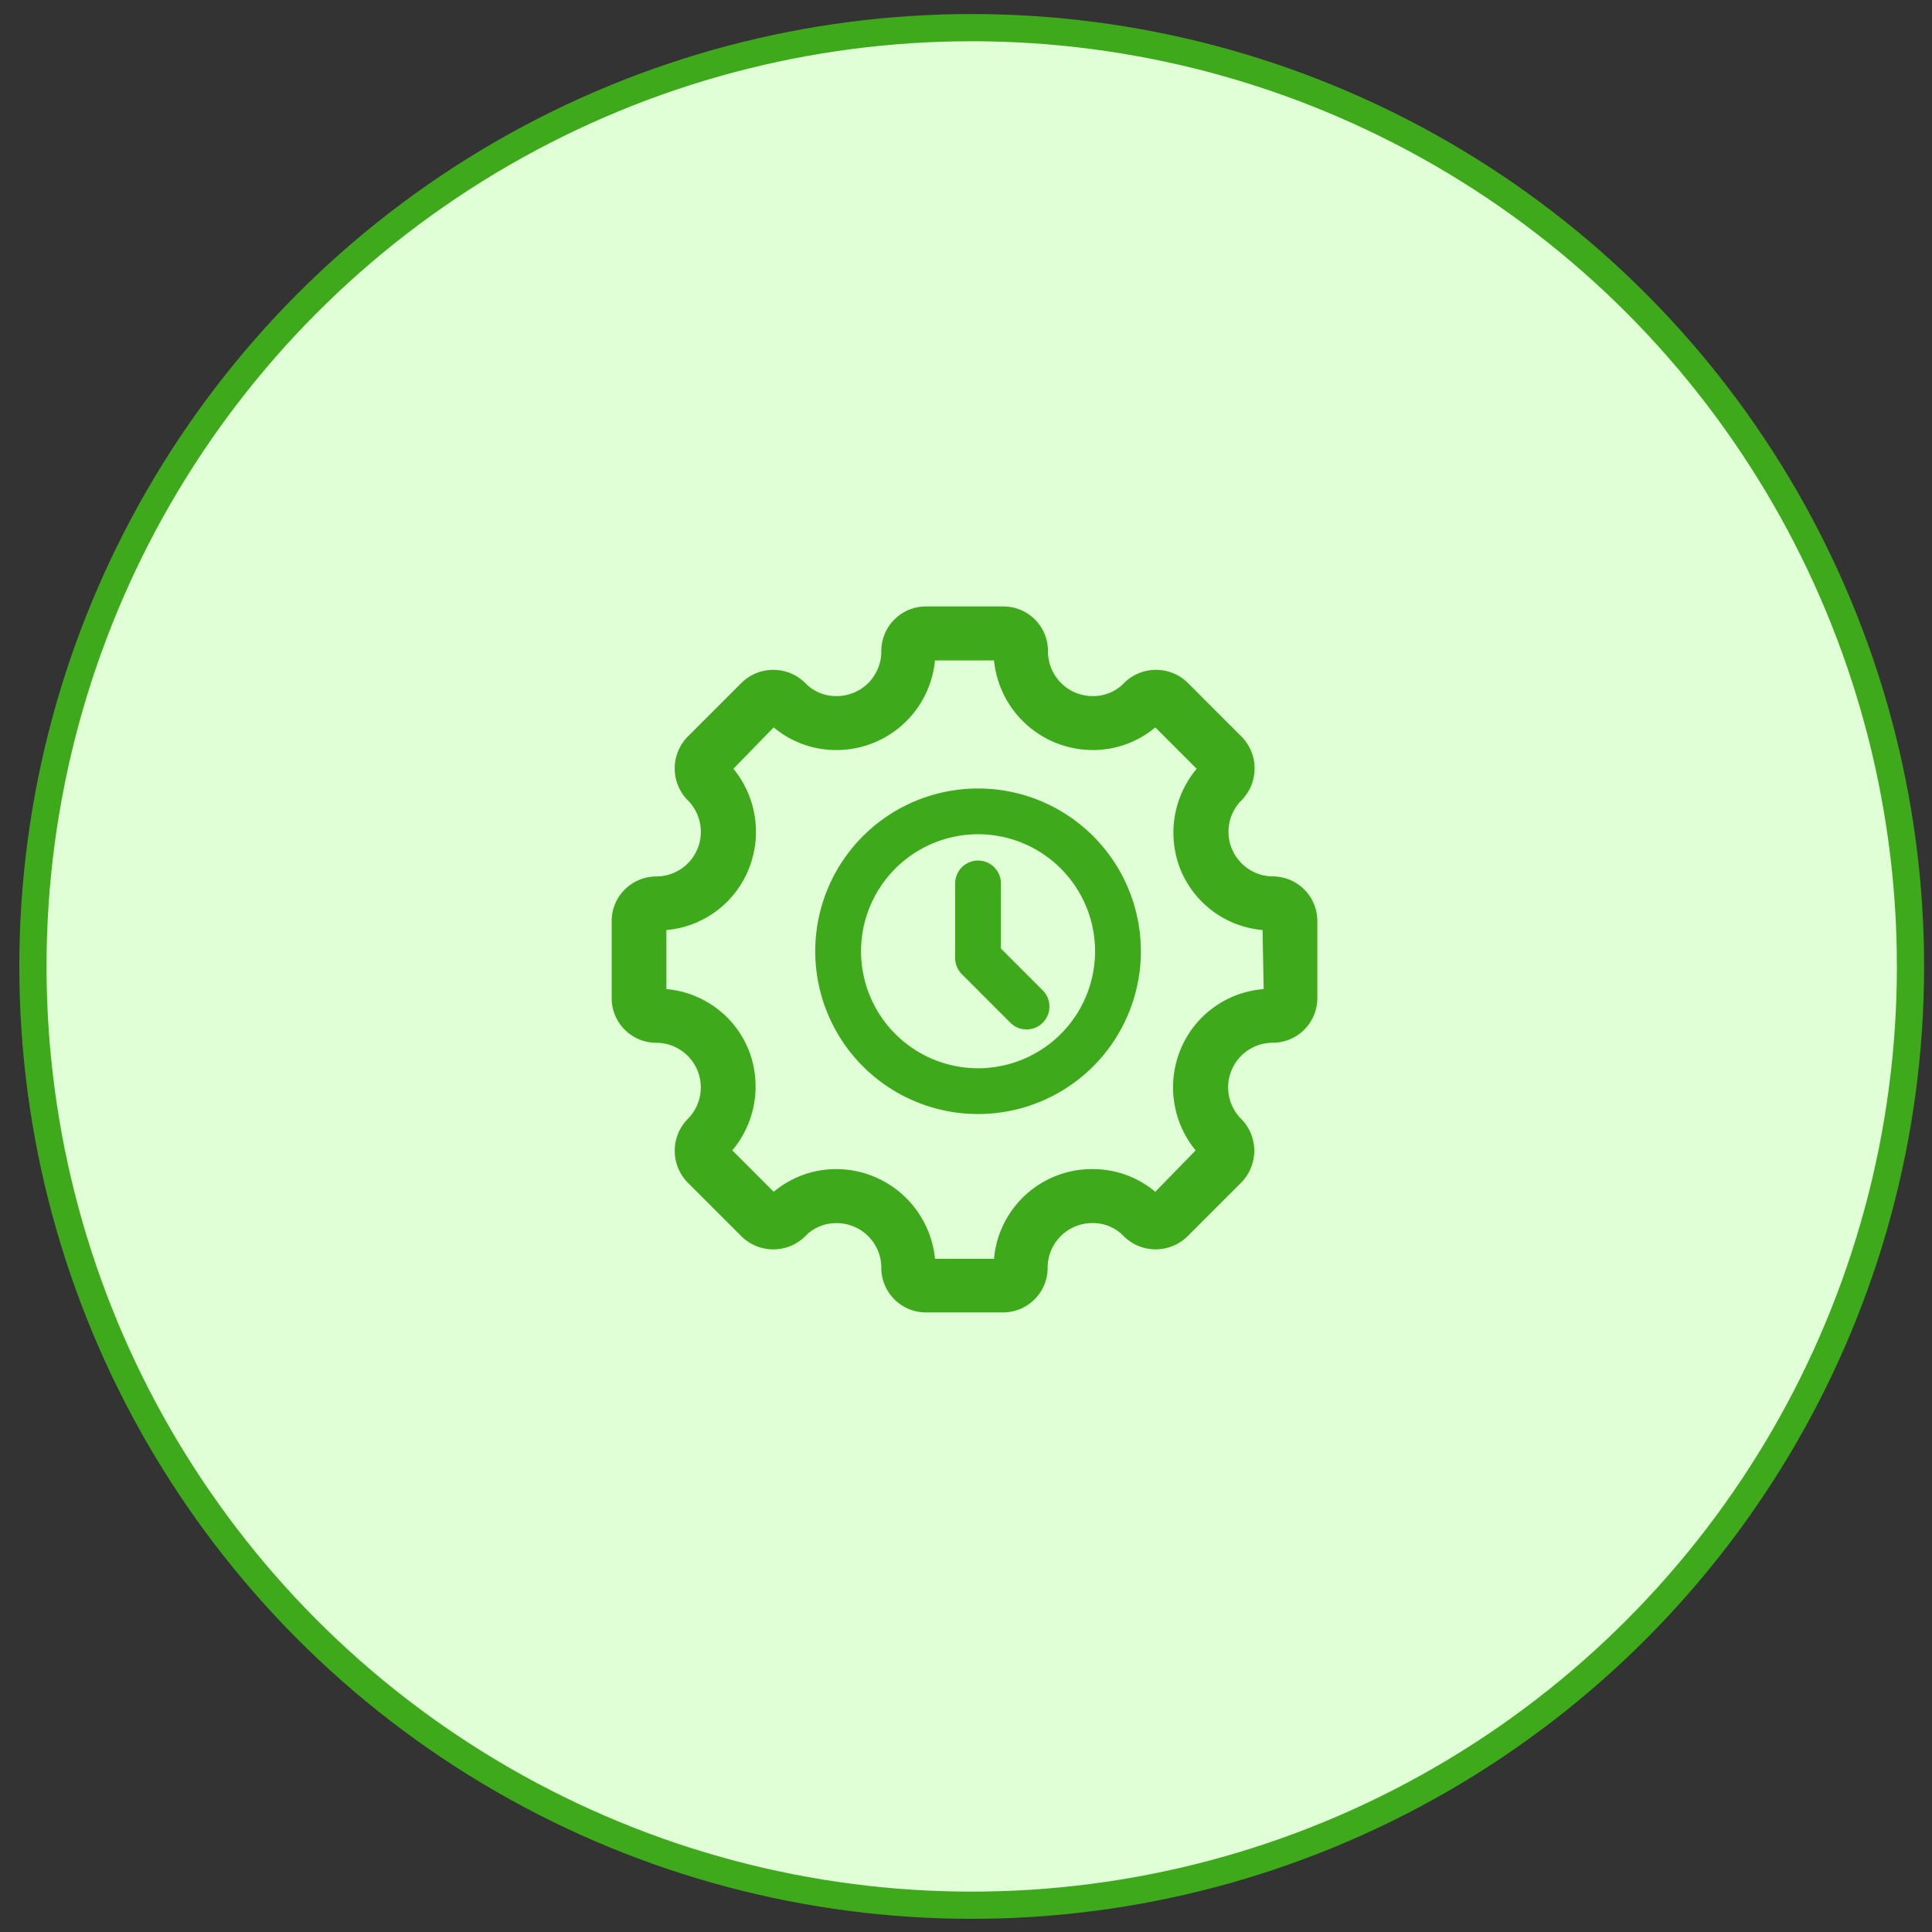
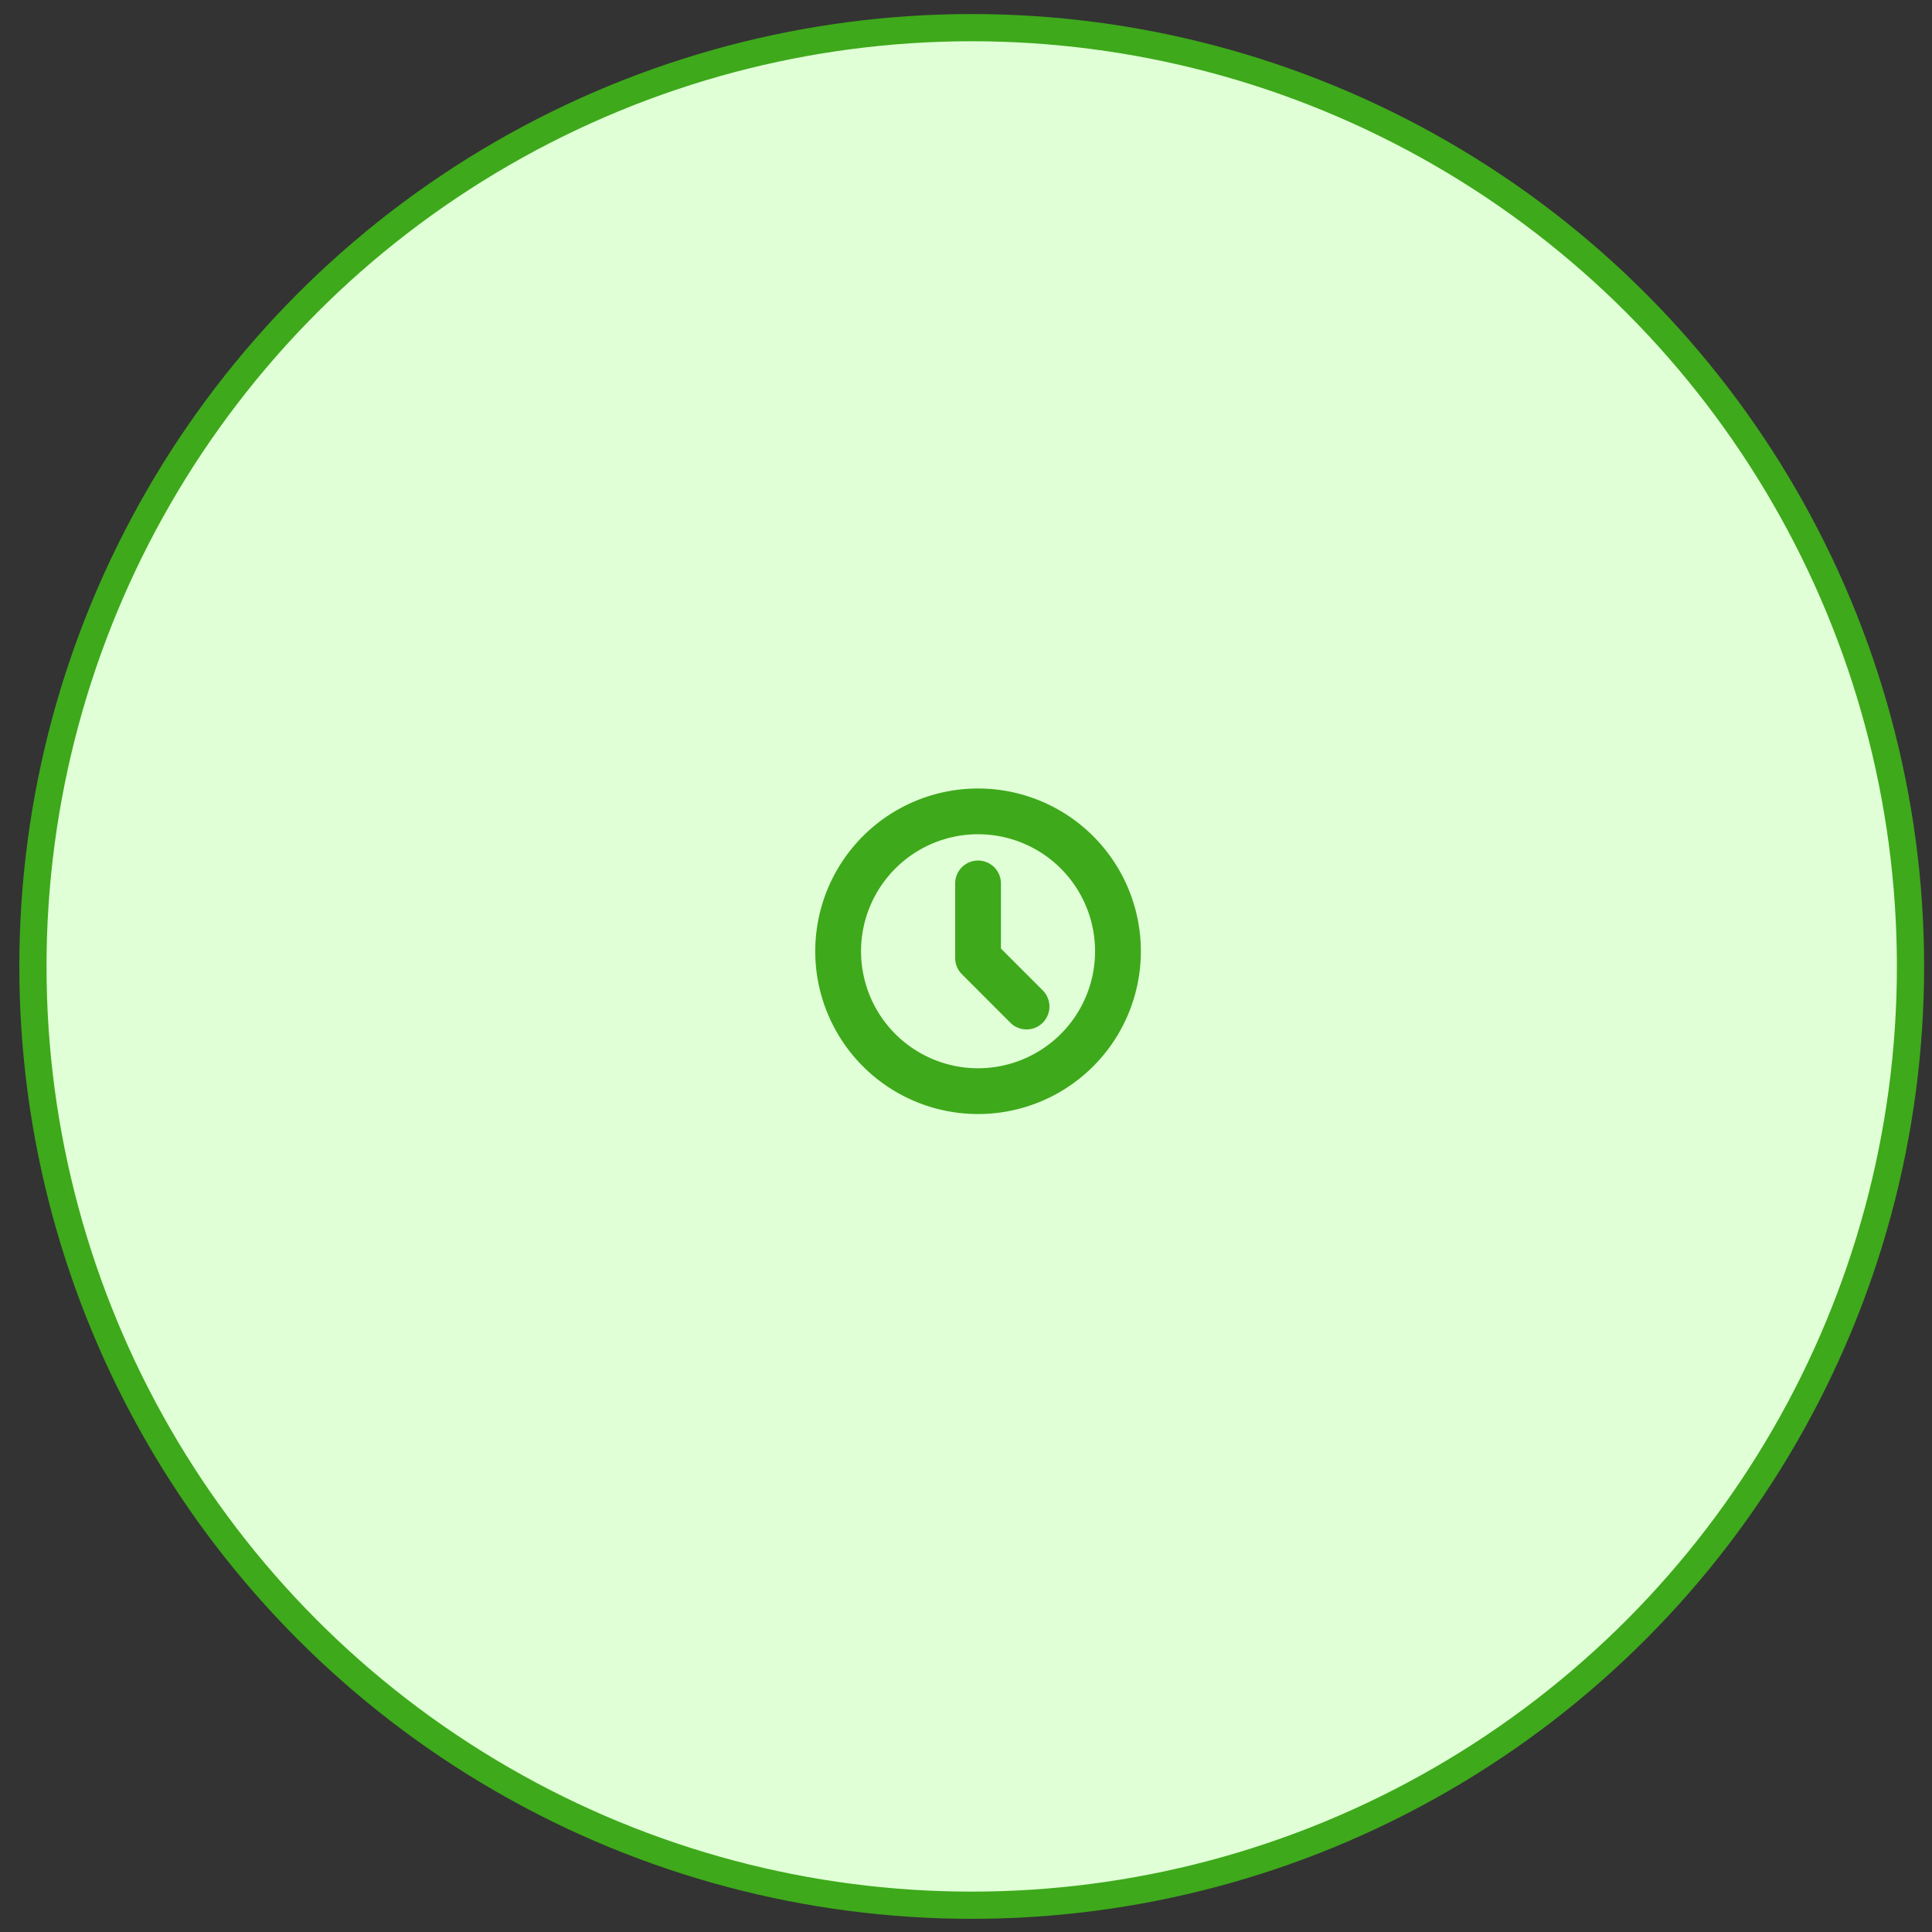
<svg xmlns="http://www.w3.org/2000/svg" width="71" height="71" fill="none">
  <rect width="100%" height="100%" fill="#333333" stroke="none" />
  <circle cx="35.71" cy="35.516" r="34.5" fill="#E0FFD6" stroke="#3EA91B" />
-   <path fill-rule="evenodd" clip-rule="evenodd" d="M45.27 31.19a1.64 1.64 0 0 0 1.513 1.018c.901.007 1.628.74 1.628 1.64v2.832a1.64 1.64 0 0 1-1.641 1.64 1.64 1.64 0 0 0-1.151 2.805 1.667 1.667 0 0 1 0 2.329l-1.984 1.984a1.667 1.667 0 0 1-2.33 0 1.56 1.56 0 0 0-1.15-.49A1.64 1.64 0 0 0 38.5 46.59a1.64 1.64 0 0 1-1.64 1.641h-2.832a1.64 1.64 0 0 1-1.64-1.64 1.64 1.64 0 0 0-1.654-1.641 1.56 1.56 0 0 0-1.151.49 1.667 1.667 0 0 1-2.329 0l-1.984-1.985a1.667 1.667 0 0 1 0-2.329 1.64 1.64 0 0 0-1.151-2.804 1.64 1.64 0 0 1-1.64-1.641V33.85c0-.906.734-1.64 1.64-1.64a1.64 1.64 0 0 0 1.15-2.806 1.667 1.667 0 0 1 0-2.328l1.985-1.985a1.667 1.667 0 0 1 2.329 0 1.56 1.56 0 0 0 1.151.49 1.64 1.64 0 0 0 1.654-1.654c0-.906.734-1.64 1.64-1.64h2.845c.906 0 1.64.734 1.64 1.64a1.64 1.64 0 0 0 1.654 1.654c.435.004.852-.173 1.151-.49a1.667 1.667 0 0 1 2.329 0l1.984 1.985a1.667 1.667 0 0 1 0 2.328 1.64 1.64 0 0 0-.362 1.788zm-1.887 7.382a3.599 3.599 0 0 1 3.056-2.223l-.04-2.17a3.599 3.599 0 0 1-3.016-2.222c-.5-1.25-.27-2.674.595-3.705l-1.521-1.521c-.645.54-1.46.835-2.302.833a3.652 3.652 0 0 1-3.625-3.294h-2.17a3.638 3.638 0 0 1-3.625 3.294 3.572 3.572 0 0 1-2.302-.833l-1.482 1.521a3.652 3.652 0 0 1 .556 3.705 3.598 3.598 0 0 1-3.017 2.222v2.17a3.598 3.598 0 0 1 3.017 2.223 3.65 3.65 0 0 1-.596 3.704l1.522 1.522a3.573 3.573 0 0 1 2.302-.834 3.652 3.652 0 0 1 3.625 3.295h2.17a3.612 3.612 0 0 1 3.625-3.295 3.572 3.572 0 0 1 2.302.834l1.482-1.522a3.651 3.651 0 0 1-.556-3.704z" fill="#3EA91B" />
  <path fill-rule="evenodd" clip-rule="evenodd" d="M41.552 34.958a5.608 5.608 0 0 1-5.609 5.608 5.608 5.608 0 1 1 5.609-5.608zm-.935 0a4.674 4.674 0 1 0-9.347.001 4.674 4.674 0 0 0 9.347 0z" fill="#3EA91B" />
  <path d="M35.943 40.94a5.982 5.982 0 0 0 5.983-5.982h-.748a5.235 5.235 0 0 1-5.235 5.234v.748zm-5.983-5.982a5.982 5.982 0 0 0 5.983 5.982v-.748a5.235 5.235 0 0 1-5.235-5.234h-.748zm5.983-5.981a5.982 5.982 0 0 0-5.983 5.981h.748a5.235 5.235 0 0 1 5.235-5.234v-.747zm5.983 5.981a5.982 5.982 0 0 0-5.983-5.981v.747a5.235 5.235 0 0 1 5.235 5.234h.748zm-5.983-4.3a4.3 4.3 0 0 1 4.3 4.3h.748a5.048 5.048 0 0 0-5.048-5.047v.748zm-3.04 1.26a4.301 4.301 0 0 1 3.04-1.26v-.747a5.049 5.049 0 0 0-3.57 1.478l.53.53zm-1.26 3.04c0-1.14.453-2.233 1.26-3.04l-.53-.529a5.047 5.047 0 0 0-1.478 3.57h.748zm4.3 4.3a4.3 4.3 0 0 1-4.3-4.3h-.748a5.048 5.048 0 0 0 5.048 5.047v-.748zm4.3-4.3a4.3 4.3 0 0 1-4.3 4.3v.747a5.048 5.048 0 0 0 5.048-5.047h-.747z" fill="#3EA91B" />
  <path d="M37.407 37.332a.467.467 0 0 0 .66-.66l-1.657-1.658v-2.548a.467.467 0 0 0-.934 0v2.741c0 .124.05.243.137.33l1.794 1.795z" fill="#3EA91B" stroke="#3EA91B" stroke-width=".748" />
</svg>